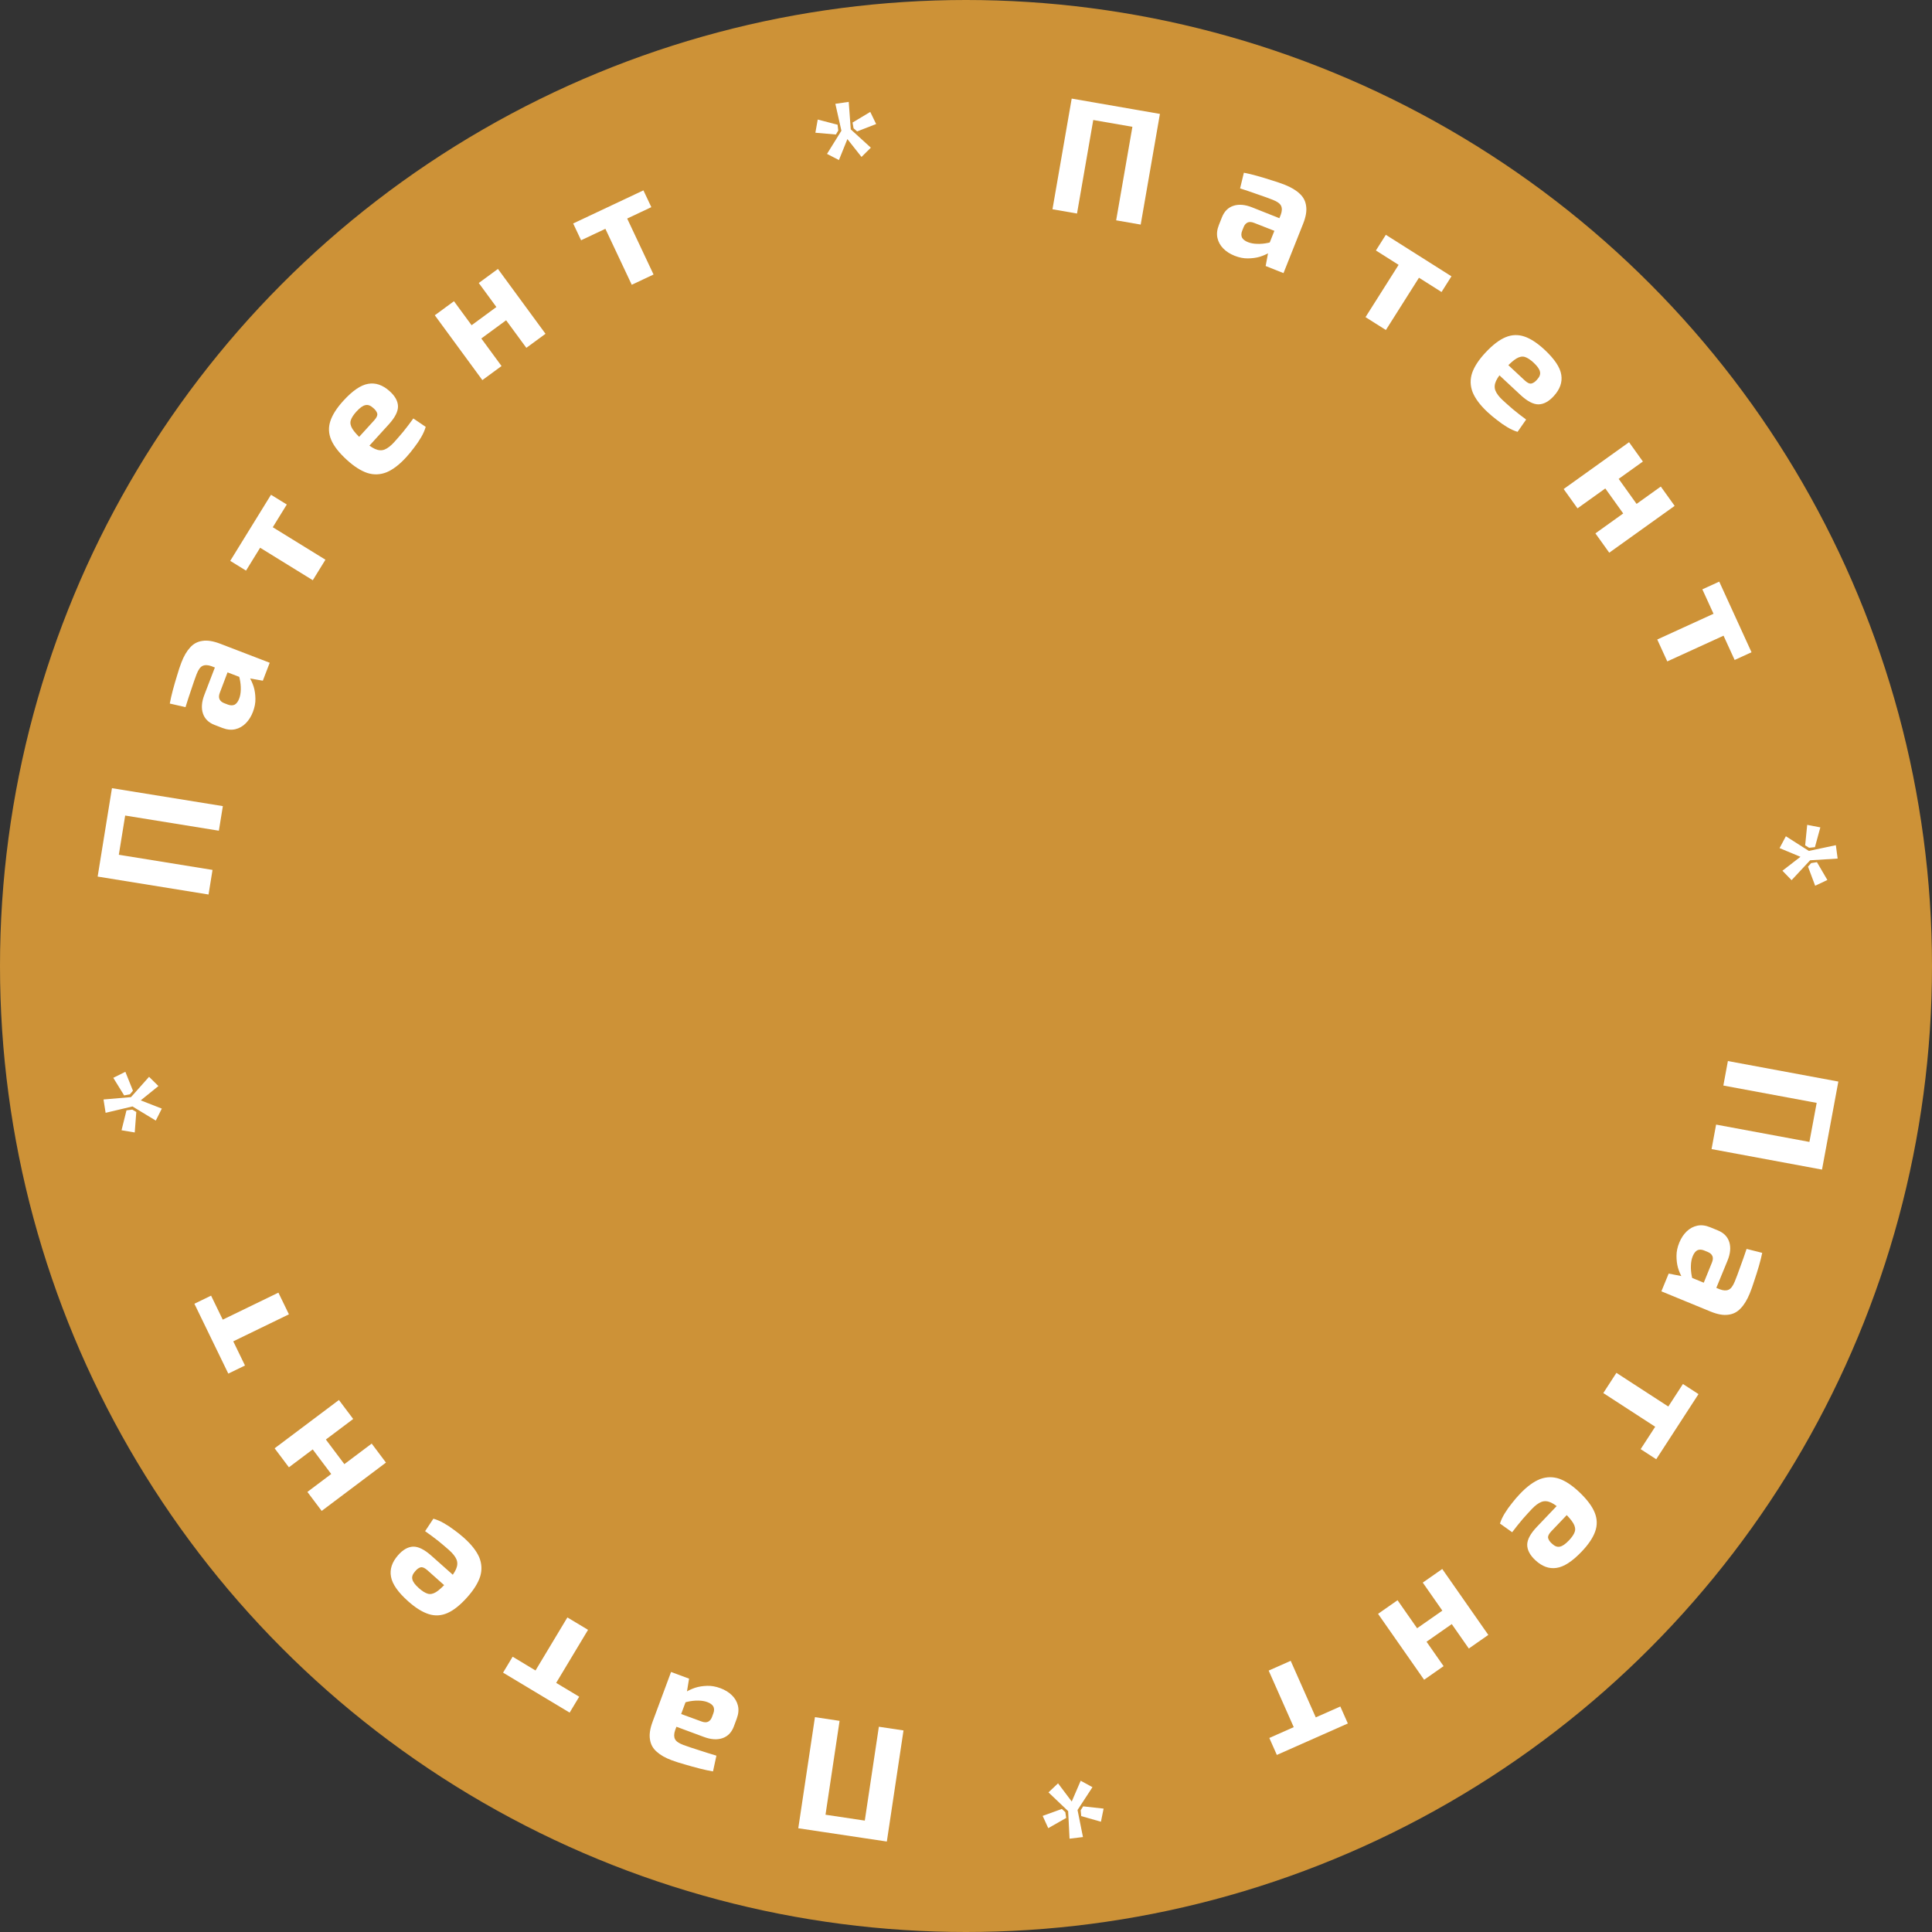
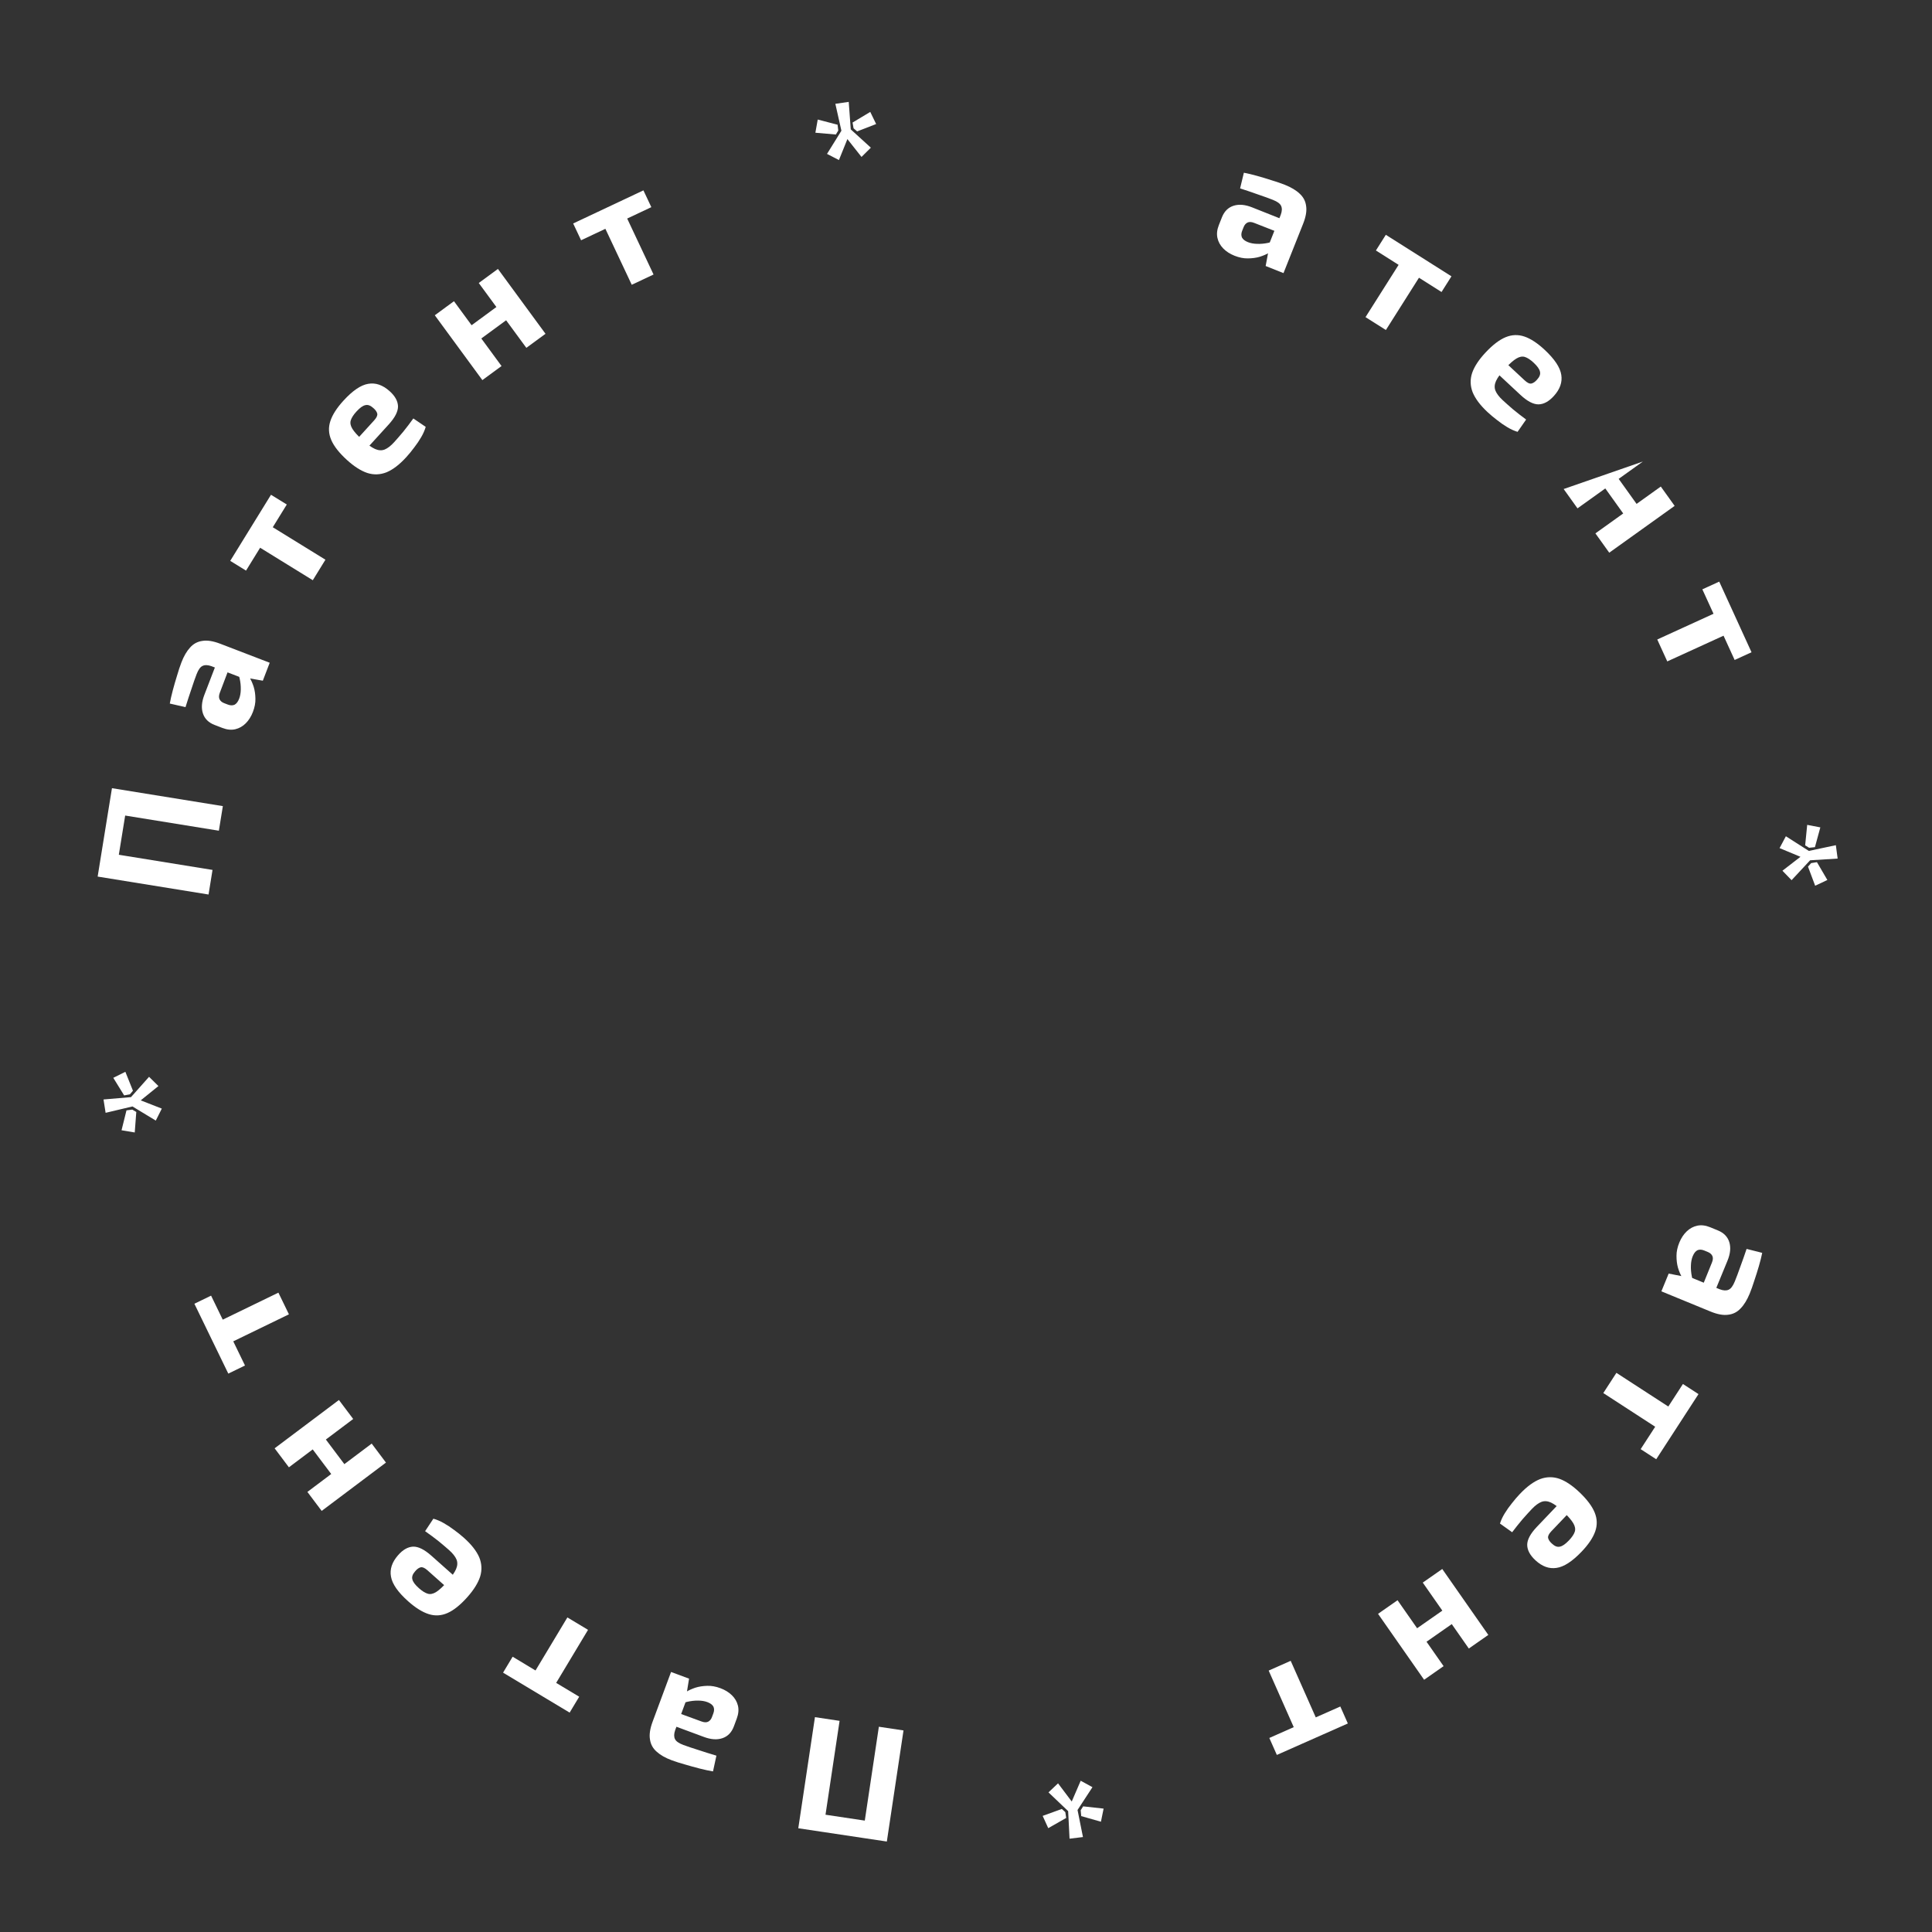
<svg xmlns="http://www.w3.org/2000/svg" width="178" height="178" viewBox="0 0 178 178" fill="none">
  <rect x="0" y="0" width="178" height="178" fill="#333333" stroke="none" />
-   <circle cx="89" cy="89" r="89" fill="#CD9237" />
  <path d="M79.437 169.325L80.972 159.089L83.242 159.43L81.707 169.665L79.437 169.325ZM75.655 168.757L75.893 167.17L79.794 167.755L79.556 169.343L75.655 168.757ZM73.548 168.442L75.083 158.206L77.353 158.546L75.818 168.782L73.548 168.442Z" fill="white" />
  <path d="M61.895 162.18C61.304 161.961 60.842 161.698 60.507 161.393C60.159 161.093 59.952 160.718 59.885 160.266C59.805 159.82 59.885 159.274 60.125 158.627L61.826 154.043L63.485 154.658L63.222 156.273L63.271 156.531L62.201 159.414C62.089 159.745 62.084 160.016 62.188 160.225C62.283 160.43 62.541 160.611 62.963 160.768C63.328 160.904 63.783 161.056 64.328 161.227C64.87 161.406 65.429 161.581 66.005 161.753L65.691 163.204C65.329 163.144 64.919 163.056 64.461 162.94C64.003 162.823 63.548 162.697 63.097 162.562C62.642 162.436 62.242 162.308 61.895 162.18ZM61.098 158.636L61.545 157.474L64.63 158.603C64.883 158.697 65.088 158.703 65.246 158.623C65.404 158.543 65.521 158.4 65.597 158.194L65.723 157.856C65.81 157.622 65.812 157.415 65.729 157.235C65.634 157.061 65.446 156.921 65.164 156.817C64.921 156.727 64.639 156.681 64.319 156.68C63.99 156.675 63.651 156.714 63.3 156.797C62.949 156.88 62.619 157.009 62.309 157.182L62.643 156.282C62.77 156.169 62.958 156.036 63.207 155.883C63.443 155.736 63.726 155.606 64.055 155.494C64.382 155.391 64.744 155.333 65.143 155.321C65.533 155.306 65.943 155.378 66.375 155.538C66.797 155.695 67.148 155.911 67.43 156.186C67.712 156.461 67.898 156.781 67.987 157.144C68.076 157.508 68.04 157.905 67.88 158.337L67.614 159.054C67.409 159.607 67.061 159.969 66.572 160.139C66.082 160.309 65.509 160.273 64.853 160.029L61.098 158.636Z" fill="white" />
  <path d="M48.458 155.371L52.274 149.019L54.177 150.162L50.361 156.514L48.458 155.371ZM46.349 154.104L47.23 152.638L53.363 156.323L52.482 157.788L46.349 154.104Z" fill="white" />
  <path d="M37.612 147.537C36.67 146.7 36.141 145.942 36.023 145.261C35.898 144.589 36.111 143.935 36.662 143.301C37.106 142.786 37.572 142.518 38.06 142.496C38.541 142.482 39.102 142.761 39.745 143.332L42.85 146.093L42.023 147.023L39.378 144.671C39.131 144.452 38.924 144.361 38.756 144.4C38.582 144.445 38.412 144.569 38.246 144.77C38.014 145.031 37.929 145.277 37.992 145.507C38.041 145.738 38.241 146.009 38.593 146.322C38.899 146.594 39.175 146.766 39.42 146.836C39.657 146.9 39.913 146.846 40.186 146.674C40.459 146.503 40.792 146.196 41.184 145.755C41.596 145.292 41.873 144.897 42.017 144.569C42.154 144.25 42.169 143.955 42.061 143.685C41.946 143.409 41.716 143.117 41.372 142.812C41.111 142.579 40.786 142.304 40.399 141.987C39.998 141.671 39.587 141.365 39.166 141.071L39.928 139.922C40.23 140.003 40.546 140.137 40.875 140.323C41.205 140.509 41.526 140.72 41.837 140.957C42.155 141.186 42.452 141.424 42.729 141.67C43.424 142.288 43.898 142.89 44.152 143.477C44.392 144.065 44.42 144.659 44.236 145.257C44.044 145.849 43.652 146.478 43.061 147.143C42.416 147.868 41.807 148.357 41.234 148.61C40.661 148.864 40.083 148.898 39.498 148.712C38.913 148.527 38.285 148.135 37.612 147.537Z" fill="white" />
  <path d="M28.321 137.454L34.245 133.002L35.56 134.752L29.637 139.204L28.321 137.454ZM28.731 133.43L29.942 132.52L31.781 134.966L30.57 135.876L28.731 133.43ZM25.302 133.437L31.226 128.985L32.541 130.735L26.618 135.187L25.302 133.437Z" fill="white" />
  <path d="M18.983 122.33L25.65 119.095L26.619 121.092L19.953 124.328L18.983 122.33ZM17.909 120.117L19.448 119.371L22.572 125.808L21.034 126.554L17.909 120.117Z" fill="white" />
  <path d="M9.537 101.297L12.069 101.081L13.733 99.21L14.596 100.061L12.966 101.38L14.908 102.138L14.353 103.242L12.204 101.94L9.73 102.527L9.537 101.297ZM11.198 104.133L11.653 102.3L12.189 102.231L12.557 102.447L12.414 104.337L11.198 104.133ZM10.438 99.303L11.55 98.748L12.249 100.491L11.968 100.824L11.437 100.922L10.438 99.303Z" fill="white" />
  <path d="M9.363 78.495L19.58 80.148L19.214 82.414L8.997 80.761L9.363 78.495ZM9.974 74.719L11.559 74.976L10.928 78.87L9.344 78.614L9.974 74.719ZM10.315 72.617L20.532 74.27L20.165 76.535L9.948 74.882L10.315 72.617Z" fill="white" />
  <path d="M16.712 61.036C16.938 60.448 17.206 59.989 17.515 59.657C17.819 59.313 18.196 59.11 18.649 59.048C19.095 58.974 19.64 59.06 20.285 59.307L24.849 61.061L24.215 62.714L22.603 62.432L22.345 62.477L19.474 61.374C19.144 61.258 18.874 61.251 18.663 61.352C18.457 61.444 18.273 61.7 18.111 62.12C17.971 62.484 17.813 62.938 17.637 63.48C17.451 64.02 17.269 64.577 17.091 65.151L15.644 64.82C15.708 64.459 15.8 64.05 15.922 63.593C16.044 63.136 16.175 62.683 16.316 62.234C16.447 61.781 16.579 61.382 16.712 61.036ZM20.265 60.28L21.421 60.74L20.257 63.812C20.16 64.064 20.151 64.27 20.229 64.428C20.308 64.587 20.45 64.706 20.655 64.785L20.991 64.914C21.224 65.003 21.431 65.008 21.612 64.928C21.788 64.834 21.929 64.647 22.036 64.367C22.13 64.125 22.179 63.844 22.184 63.524C22.192 63.195 22.157 62.855 22.078 62.503C21.999 62.151 21.874 61.82 21.705 61.508L22.601 61.853C22.712 61.981 22.843 62.17 22.993 62.421C23.137 62.659 23.264 62.943 23.372 63.274C23.472 63.601 23.525 63.965 23.532 64.364C23.543 64.754 23.466 65.163 23.301 65.593C23.14 66.013 22.92 66.362 22.641 66.641C22.363 66.919 22.041 67.101 21.677 67.186C21.312 67.271 20.915 67.231 20.485 67.066L19.771 66.791C19.221 66.58 18.863 66.228 18.698 65.736C18.534 65.245 18.577 64.672 18.828 64.019L20.265 60.28Z" fill="white" />
  <path d="M23.676 47.678L29.983 51.567L28.818 53.457L22.511 49.567L23.676 47.678ZM24.967 45.584L26.423 46.481L22.667 52.572L21.212 51.674L24.967 45.584Z" fill="white" />
  <path d="M31.633 36.925C32.481 35.993 33.246 35.472 33.927 35.362C34.601 35.245 35.252 35.466 35.88 36.024C36.39 36.474 36.653 36.943 36.669 37.431C36.677 37.912 36.392 38.47 35.813 39.106L33.016 42.179L32.096 41.341L34.478 38.723C34.7 38.479 34.793 38.273 34.757 38.105C34.713 37.93 34.592 37.759 34.393 37.591C34.134 37.355 33.889 37.268 33.659 37.328C33.427 37.375 33.153 37.572 32.837 37.919C32.561 38.222 32.386 38.496 32.313 38.74C32.246 38.977 32.297 39.233 32.466 39.508C32.635 39.783 32.937 40.12 33.373 40.517C33.832 40.934 34.224 41.216 34.55 41.364C34.868 41.505 35.162 41.523 35.433 41.418C35.711 41.306 36.005 41.079 36.315 40.739C36.55 40.48 36.829 40.159 37.151 39.776C37.472 39.379 37.782 38.971 38.081 38.553L39.221 39.328C39.136 39.629 38.999 39.944 38.809 40.271C38.619 40.599 38.404 40.917 38.164 41.225C37.931 41.541 37.69 41.835 37.441 42.109C36.815 42.797 36.207 43.264 35.617 43.511C35.026 43.745 34.433 43.766 33.836 43.574C33.246 43.375 32.622 42.977 31.964 42.377C31.247 41.725 30.765 41.11 30.518 40.534C30.271 39.958 30.244 39.379 30.436 38.797C30.628 38.214 31.027 37.59 31.633 36.925Z" fill="white" />
  <path d="M41.825 27.751L46.208 33.725L44.442 35.021L40.059 29.046L41.825 27.751ZM45.843 28.207L46.739 29.429L44.272 31.239L43.376 30.017L45.843 28.207ZM45.876 24.778L50.259 30.753L48.494 32.048L44.11 26.074L45.876 24.778Z" fill="white" />
  <path d="M57.055 18.588L60.213 25.291L58.205 26.237L55.047 19.534L57.055 18.588ZM59.28 17.539L60.009 19.086L53.537 22.136L52.808 20.589L59.28 17.539Z" fill="white" />
  <path d="M78.195 9.386L78.382 11.92L80.234 13.606L79.373 14.459L78.073 12.814L77.293 14.746L76.195 14.179L77.521 12.045L76.963 9.565L78.195 9.386ZM75.34 11.014L77.168 11.491L77.231 12.027L77.011 12.393L75.123 12.228L75.34 11.014ZM80.179 10.31L80.721 11.428L78.971 12.107L78.641 11.822L78.548 11.29L80.179 10.31Z" fill="white" />
-   <path d="M100.999 9.475L99.228 19.673L96.967 19.28L98.738 9.083L100.999 9.475ZM104.768 10.13L104.493 11.711L100.606 11.036L100.881 9.455L104.768 10.13ZM106.866 10.495L105.095 20.692L102.834 20.299L104.605 10.102L106.866 10.495Z" fill="white" />
  <path d="M118.372 17.025C118.957 17.258 119.414 17.531 119.741 17.844C120.082 18.152 120.28 18.532 120.337 18.985C120.406 19.432 120.314 19.977 120.059 20.618L118.252 25.162L116.608 24.508L116.908 22.9L116.865 22.641L118.001 19.784C118.121 19.455 118.132 19.185 118.033 18.973C117.944 18.765 117.69 18.578 117.272 18.412C116.909 18.268 116.458 18.105 115.917 17.922C115.38 17.73 114.825 17.542 114.253 17.357L114.601 15.914C114.961 15.982 115.369 16.079 115.824 16.206C116.279 16.333 116.731 16.47 117.179 16.616C117.63 16.752 118.028 16.889 118.372 17.025ZM119.087 20.586L118.613 21.738L115.555 20.538C115.304 20.438 115.099 20.427 114.939 20.503C114.779 20.58 114.659 20.72 114.578 20.925L114.445 21.259C114.352 21.491 114.345 21.698 114.424 21.88C114.515 22.057 114.7 22.2 114.979 22.311C115.221 22.407 115.501 22.459 115.821 22.468C116.149 22.48 116.49 22.449 116.843 22.374C117.195 22.299 117.528 22.178 117.842 22.012L117.487 22.904C117.357 23.014 117.166 23.143 116.914 23.29C116.675 23.432 116.389 23.555 116.057 23.66C115.729 23.755 115.365 23.804 114.965 23.807C114.576 23.813 114.167 23.731 113.739 23.561C113.321 23.395 112.974 23.171 112.699 22.89C112.424 22.608 112.246 22.284 112.165 21.919C112.084 21.553 112.129 21.156 112.299 20.729L112.581 20.018C112.799 19.47 113.155 19.116 113.649 18.957C114.142 18.798 114.715 18.848 115.365 19.107L119.087 20.586Z" fill="white" />
  <path d="M131.648 24.143L127.685 30.405L125.809 29.218L129.772 22.956L131.648 24.143ZM133.726 25.458L132.812 26.903L126.766 23.078L127.68 21.633L133.726 25.458Z" fill="white" />
  <path d="M142.309 32.226C143.231 33.084 143.743 33.855 143.845 34.538C143.954 35.213 143.726 35.862 143.161 36.483C142.704 36.988 142.232 37.245 141.745 37.255C141.264 37.258 140.708 36.967 140.079 36.38L137.039 33.548L137.887 32.637L140.478 35.05C140.719 35.275 140.924 35.37 141.093 35.336C141.268 35.294 141.441 35.175 141.611 34.978C141.849 34.722 141.94 34.478 141.882 34.247C141.838 34.015 141.644 33.739 141.301 33.418C141.001 33.139 140.729 32.961 140.486 32.885C140.25 32.815 139.993 32.863 139.716 33.029C139.439 33.194 139.099 33.493 138.697 33.925C138.274 34.378 137.988 34.767 137.836 35.091C137.692 35.407 137.671 35.702 137.772 35.974C137.881 36.253 138.104 36.55 138.441 36.863C138.697 37.102 139.014 37.384 139.394 37.71C139.788 38.036 140.191 38.35 140.606 38.654L139.818 39.786C139.518 39.697 139.205 39.556 138.88 39.363C138.554 39.169 138.239 38.95 137.933 38.706C137.62 38.47 137.329 38.226 137.058 37.974C136.377 37.34 135.917 36.726 135.676 36.133C135.45 35.54 135.436 34.946 135.634 34.352C135.84 33.764 136.246 33.145 136.853 32.494C137.514 31.784 138.134 31.309 138.712 31.069C139.291 30.829 139.871 30.809 140.451 31.007C141.031 31.206 141.65 31.612 142.309 32.226Z" fill="white" />
-   <path d="M151.364 42.522L145.339 46.836L144.064 45.055L150.089 40.741L151.364 42.522ZM150.861 46.535L149.629 47.417L147.848 44.929L149.08 44.047L150.861 46.535ZM154.289 46.608L148.264 50.921L146.989 49.141L153.014 44.827L154.289 46.608Z" fill="white" />
+   <path d="M151.364 42.522L145.339 46.836L144.064 45.055L151.364 42.522ZM150.861 46.535L149.629 47.417L147.848 44.929L149.08 44.047L150.861 46.535ZM154.289 46.608L148.264 50.921L146.989 49.141L153.014 44.827L154.289 46.608Z" fill="white" />
  <path d="M160.35 57.856L153.61 60.937L152.687 58.918L159.427 55.837L160.35 57.856ZM161.372 60.094L159.817 60.805L156.842 54.297L158.398 53.587L161.372 60.094Z" fill="white" />
  <path d="M169.307 79.103L166.77 79.26L165.063 81.093L164.22 80.222L165.88 78.94L163.957 78.138L164.537 77.047L166.655 78.398L169.142 77.869L169.307 79.103ZM167.712 76.229L167.214 78.051L166.677 78.107L166.314 77.883L166.501 75.997L167.712 76.229ZM168.36 81.076L167.235 81.604L166.576 79.846L166.866 79.52L167.399 79.433L168.36 81.076Z" fill="white" />
-   <path d="M168.953 101.903L158.777 100.014L159.195 97.757L169.372 99.647L168.953 101.903ZM168.254 105.664L166.676 105.371L167.397 101.492L168.975 101.785L168.254 105.664ZM167.866 107.758L157.69 105.869L158.109 103.612L168.285 105.502L167.866 107.758Z" fill="white" />
  <path d="M161.202 119.187C160.962 119.77 160.684 120.223 160.367 120.547C160.056 120.884 159.673 121.078 159.22 121.13C158.772 121.194 158.228 121.095 157.59 120.833L153.067 118.974L153.74 117.337L155.345 117.656L155.604 117.616L158.448 118.785C158.776 118.909 159.046 118.923 159.258 118.826C159.467 118.739 159.657 118.488 159.828 118.071C159.976 117.711 160.145 117.261 160.334 116.722C160.532 116.188 160.727 115.635 160.918 115.065L162.357 115.429C162.285 115.789 162.183 116.196 162.051 116.649C161.918 117.103 161.776 117.553 161.625 117.999C161.484 118.449 161.343 118.845 161.202 119.187ZM157.633 119.861L156.487 119.374L157.722 116.33C157.825 116.08 157.839 115.875 157.764 115.715C157.689 115.554 157.55 115.432 157.347 115.349L157.014 115.212C156.783 115.117 156.576 115.107 156.393 115.184C156.216 115.273 156.07 115.456 155.956 115.734C155.857 115.974 155.802 116.254 155.789 116.574C155.773 116.902 155.801 117.243 155.872 117.597C155.942 117.95 156.059 118.285 156.221 118.6L155.333 118.235C155.225 118.104 155.099 117.912 154.955 117.658C154.816 117.417 154.696 117.13 154.595 116.796C154.503 116.467 154.459 116.102 154.46 115.703C154.459 115.313 154.545 114.905 154.72 114.48C154.891 114.064 155.119 113.719 155.404 113.447C155.689 113.175 156.014 113.001 156.381 112.924C156.747 112.848 157.143 112.897 157.569 113.072L158.277 113.363C158.822 113.587 159.172 113.947 159.325 114.443C159.478 114.938 159.422 115.509 159.155 116.157L157.633 119.861Z" fill="white" />
  <path d="M153.931 132.38L147.716 128.346L148.924 126.484L155.14 130.518L153.931 132.38ZM152.592 134.444L151.158 133.513L155.053 127.511L156.487 128.442L152.592 134.444Z" fill="white" />
  <path d="M145.728 142.947C144.858 143.859 144.082 144.362 143.398 144.456C142.721 144.557 142.075 144.322 141.46 143.749C140.961 143.287 140.709 142.812 140.705 142.325C140.708 141.844 141.006 141.292 141.599 140.669L144.466 137.662L145.367 138.521L142.924 141.083C142.697 141.322 142.599 141.526 142.631 141.695C142.671 141.871 142.788 142.045 142.983 142.217C143.237 142.458 143.479 142.552 143.712 142.497C143.944 142.456 144.222 142.265 144.547 141.925C144.83 141.628 145.011 141.359 145.09 141.116C145.162 140.881 145.117 140.624 144.954 140.345C144.792 140.066 144.497 139.723 144.07 139.316C143.622 138.888 143.236 138.597 142.914 138.442C142.6 138.294 142.305 138.269 142.032 138.367C141.751 138.473 141.453 138.692 141.135 139.025C140.894 139.279 140.608 139.593 140.277 139.969C139.947 140.359 139.628 140.759 139.319 141.169L138.197 140.369C138.289 140.069 138.433 139.758 138.631 139.435C138.828 139.112 139.05 138.799 139.298 138.496C139.538 138.186 139.786 137.898 140.041 137.63C140.683 136.957 141.301 136.503 141.897 136.27C142.493 136.05 143.087 136.043 143.679 136.248C144.264 136.461 144.878 136.874 145.523 137.488C146.225 138.157 146.692 138.783 146.926 139.364C147.159 139.946 147.173 140.525 146.967 141.103C146.762 141.681 146.349 142.296 145.728 142.947Z" fill="white" />
  <path d="M135.326 151.883L131.083 145.809L132.878 144.555L137.122 150.629L135.326 151.883ZM131.32 151.334L130.452 150.092L132.96 148.34L133.828 149.581L131.32 151.334ZM131.207 154.761L126.963 148.687L128.759 147.433L133.002 153.507L131.207 154.761Z" fill="white" />
  <path d="M119.888 160.69L116.886 153.915L118.915 153.016L121.918 159.79L119.888 160.69ZM117.639 161.687L116.946 160.123L123.487 157.224L124.18 158.788L117.639 161.687Z" fill="white" />
  <path d="M98.54 169.403L98.412 166.864L96.6 165.136L97.48 164.303L98.742 165.978L99.567 164.064L100.651 164.657L99.276 166.759L99.776 169.252L98.54 169.403ZM101.432 167.841L99.616 167.322L99.566 166.784L99.794 166.424L101.678 166.632L101.432 167.841ZM96.578 168.433L96.063 167.302L97.828 166.664L98.151 166.957L98.231 167.491L96.578 168.433Z" fill="white" />
</svg>